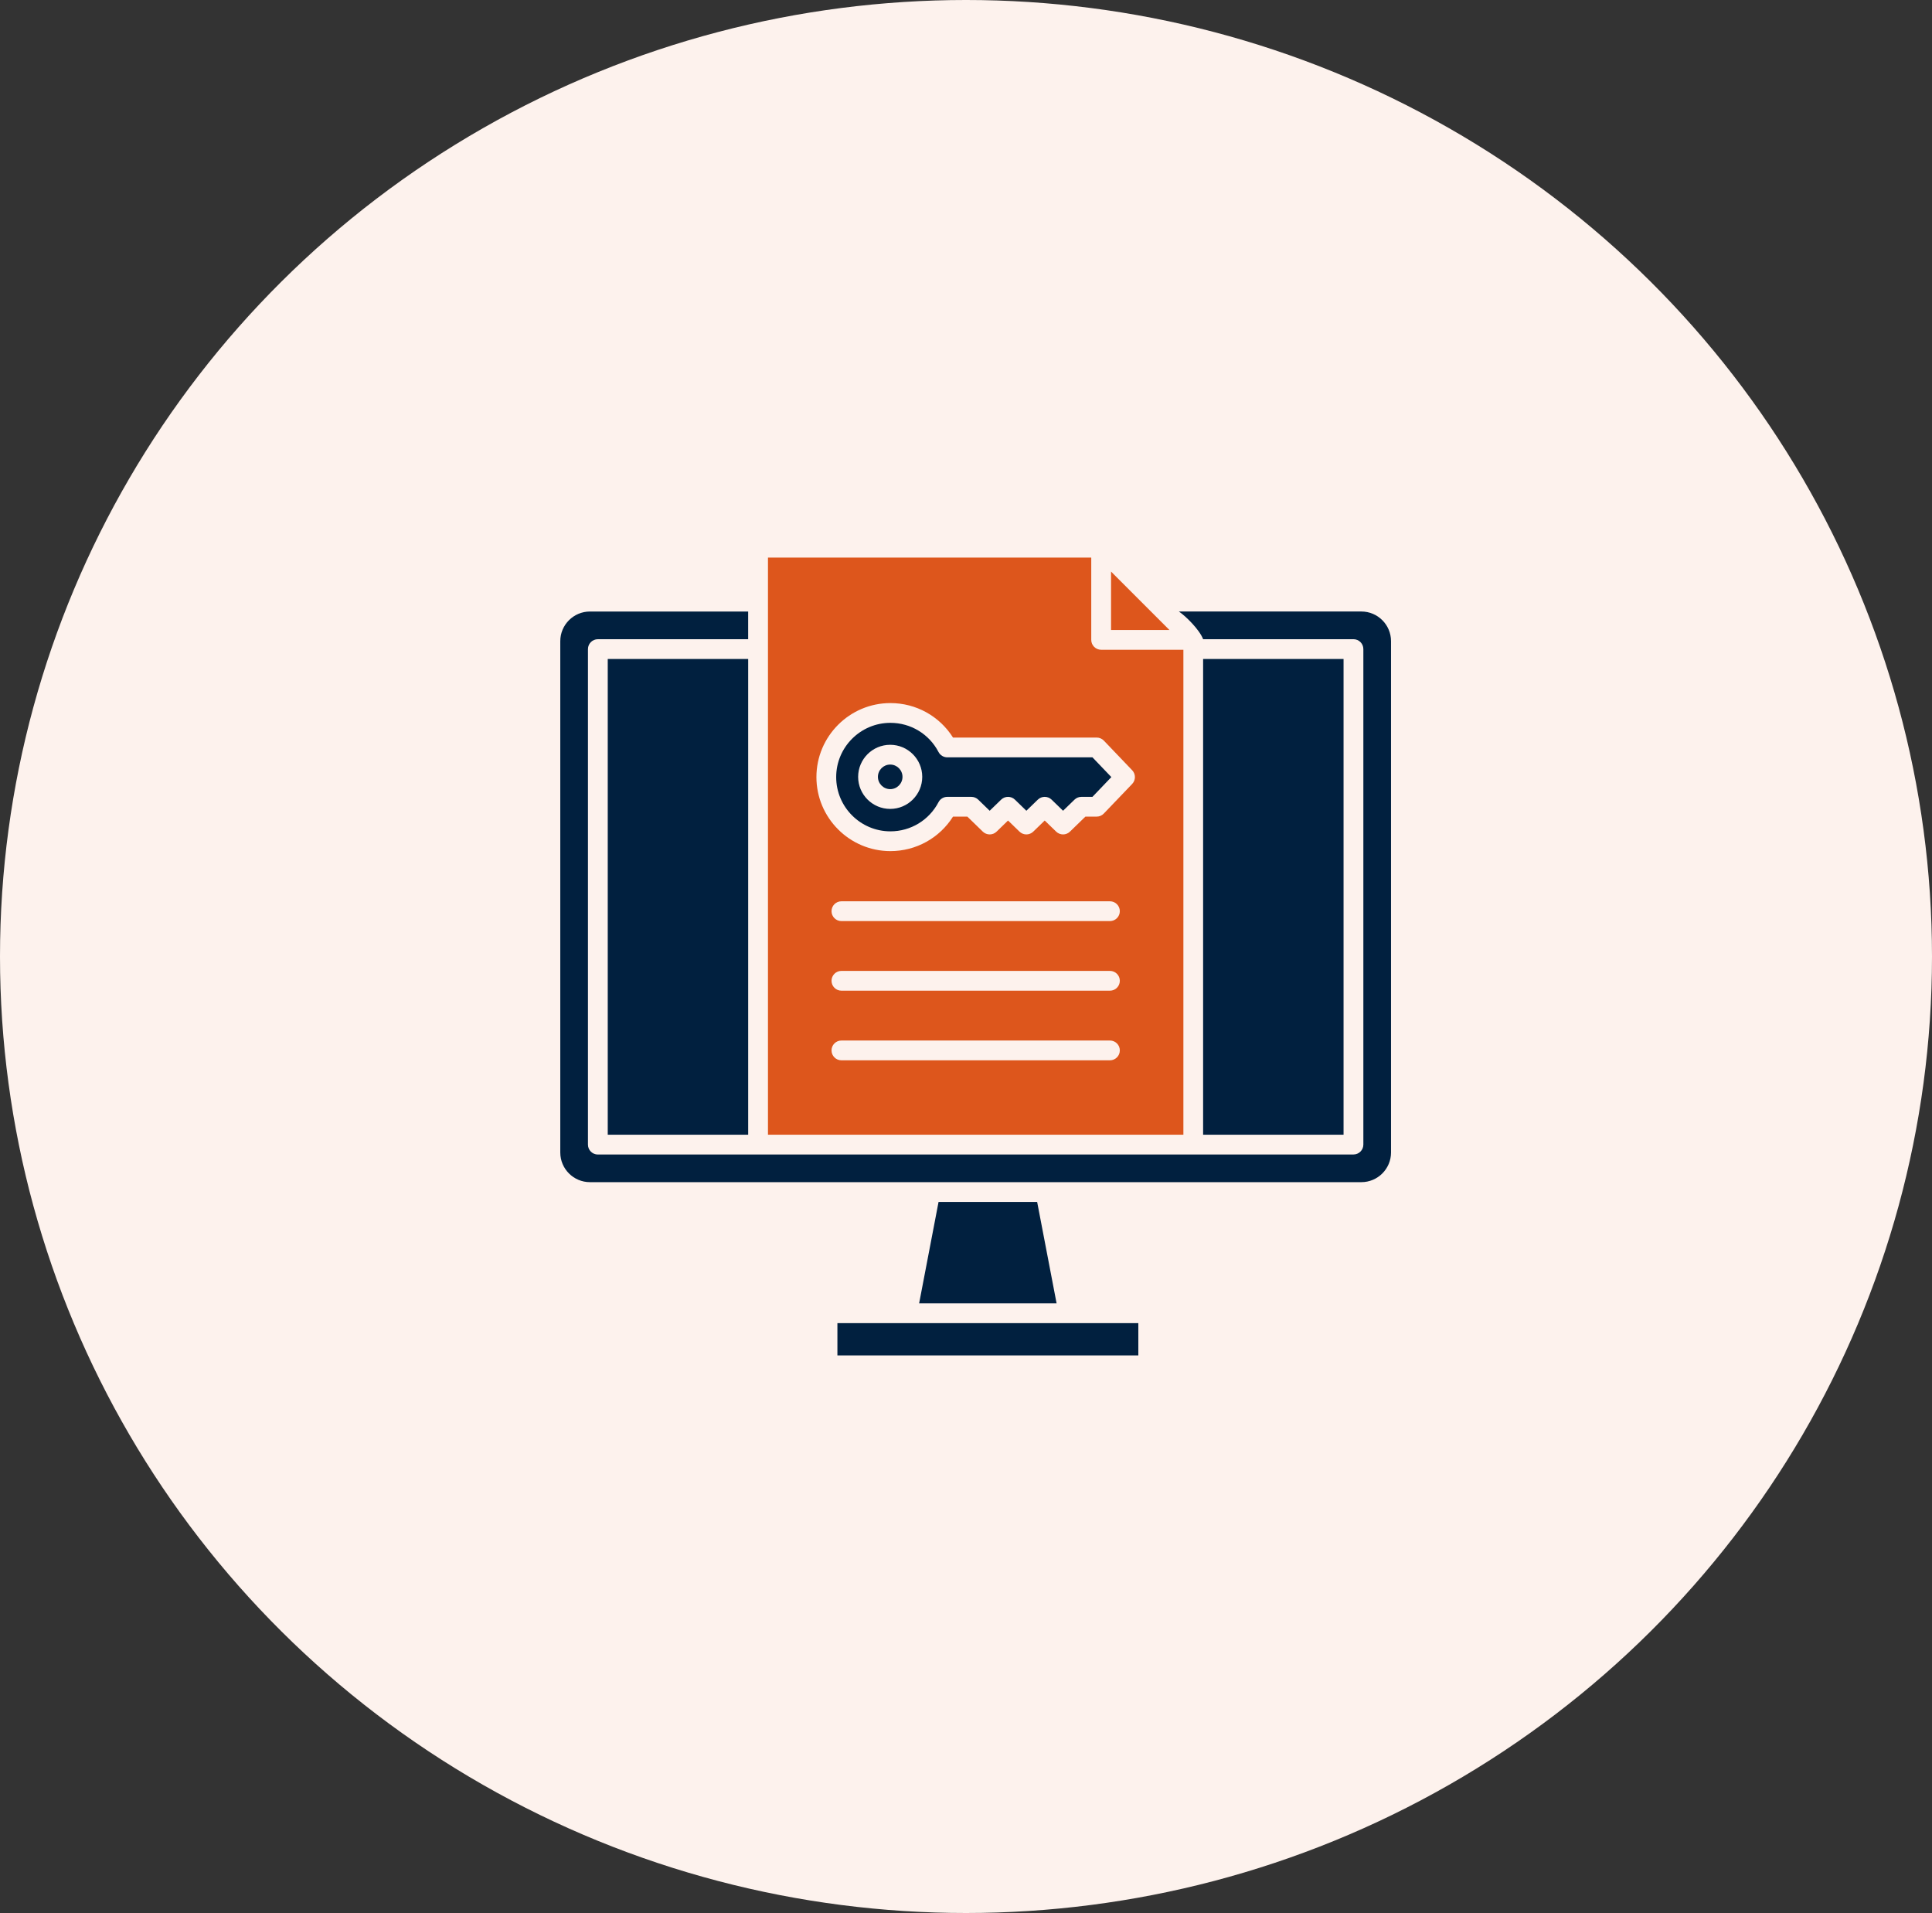
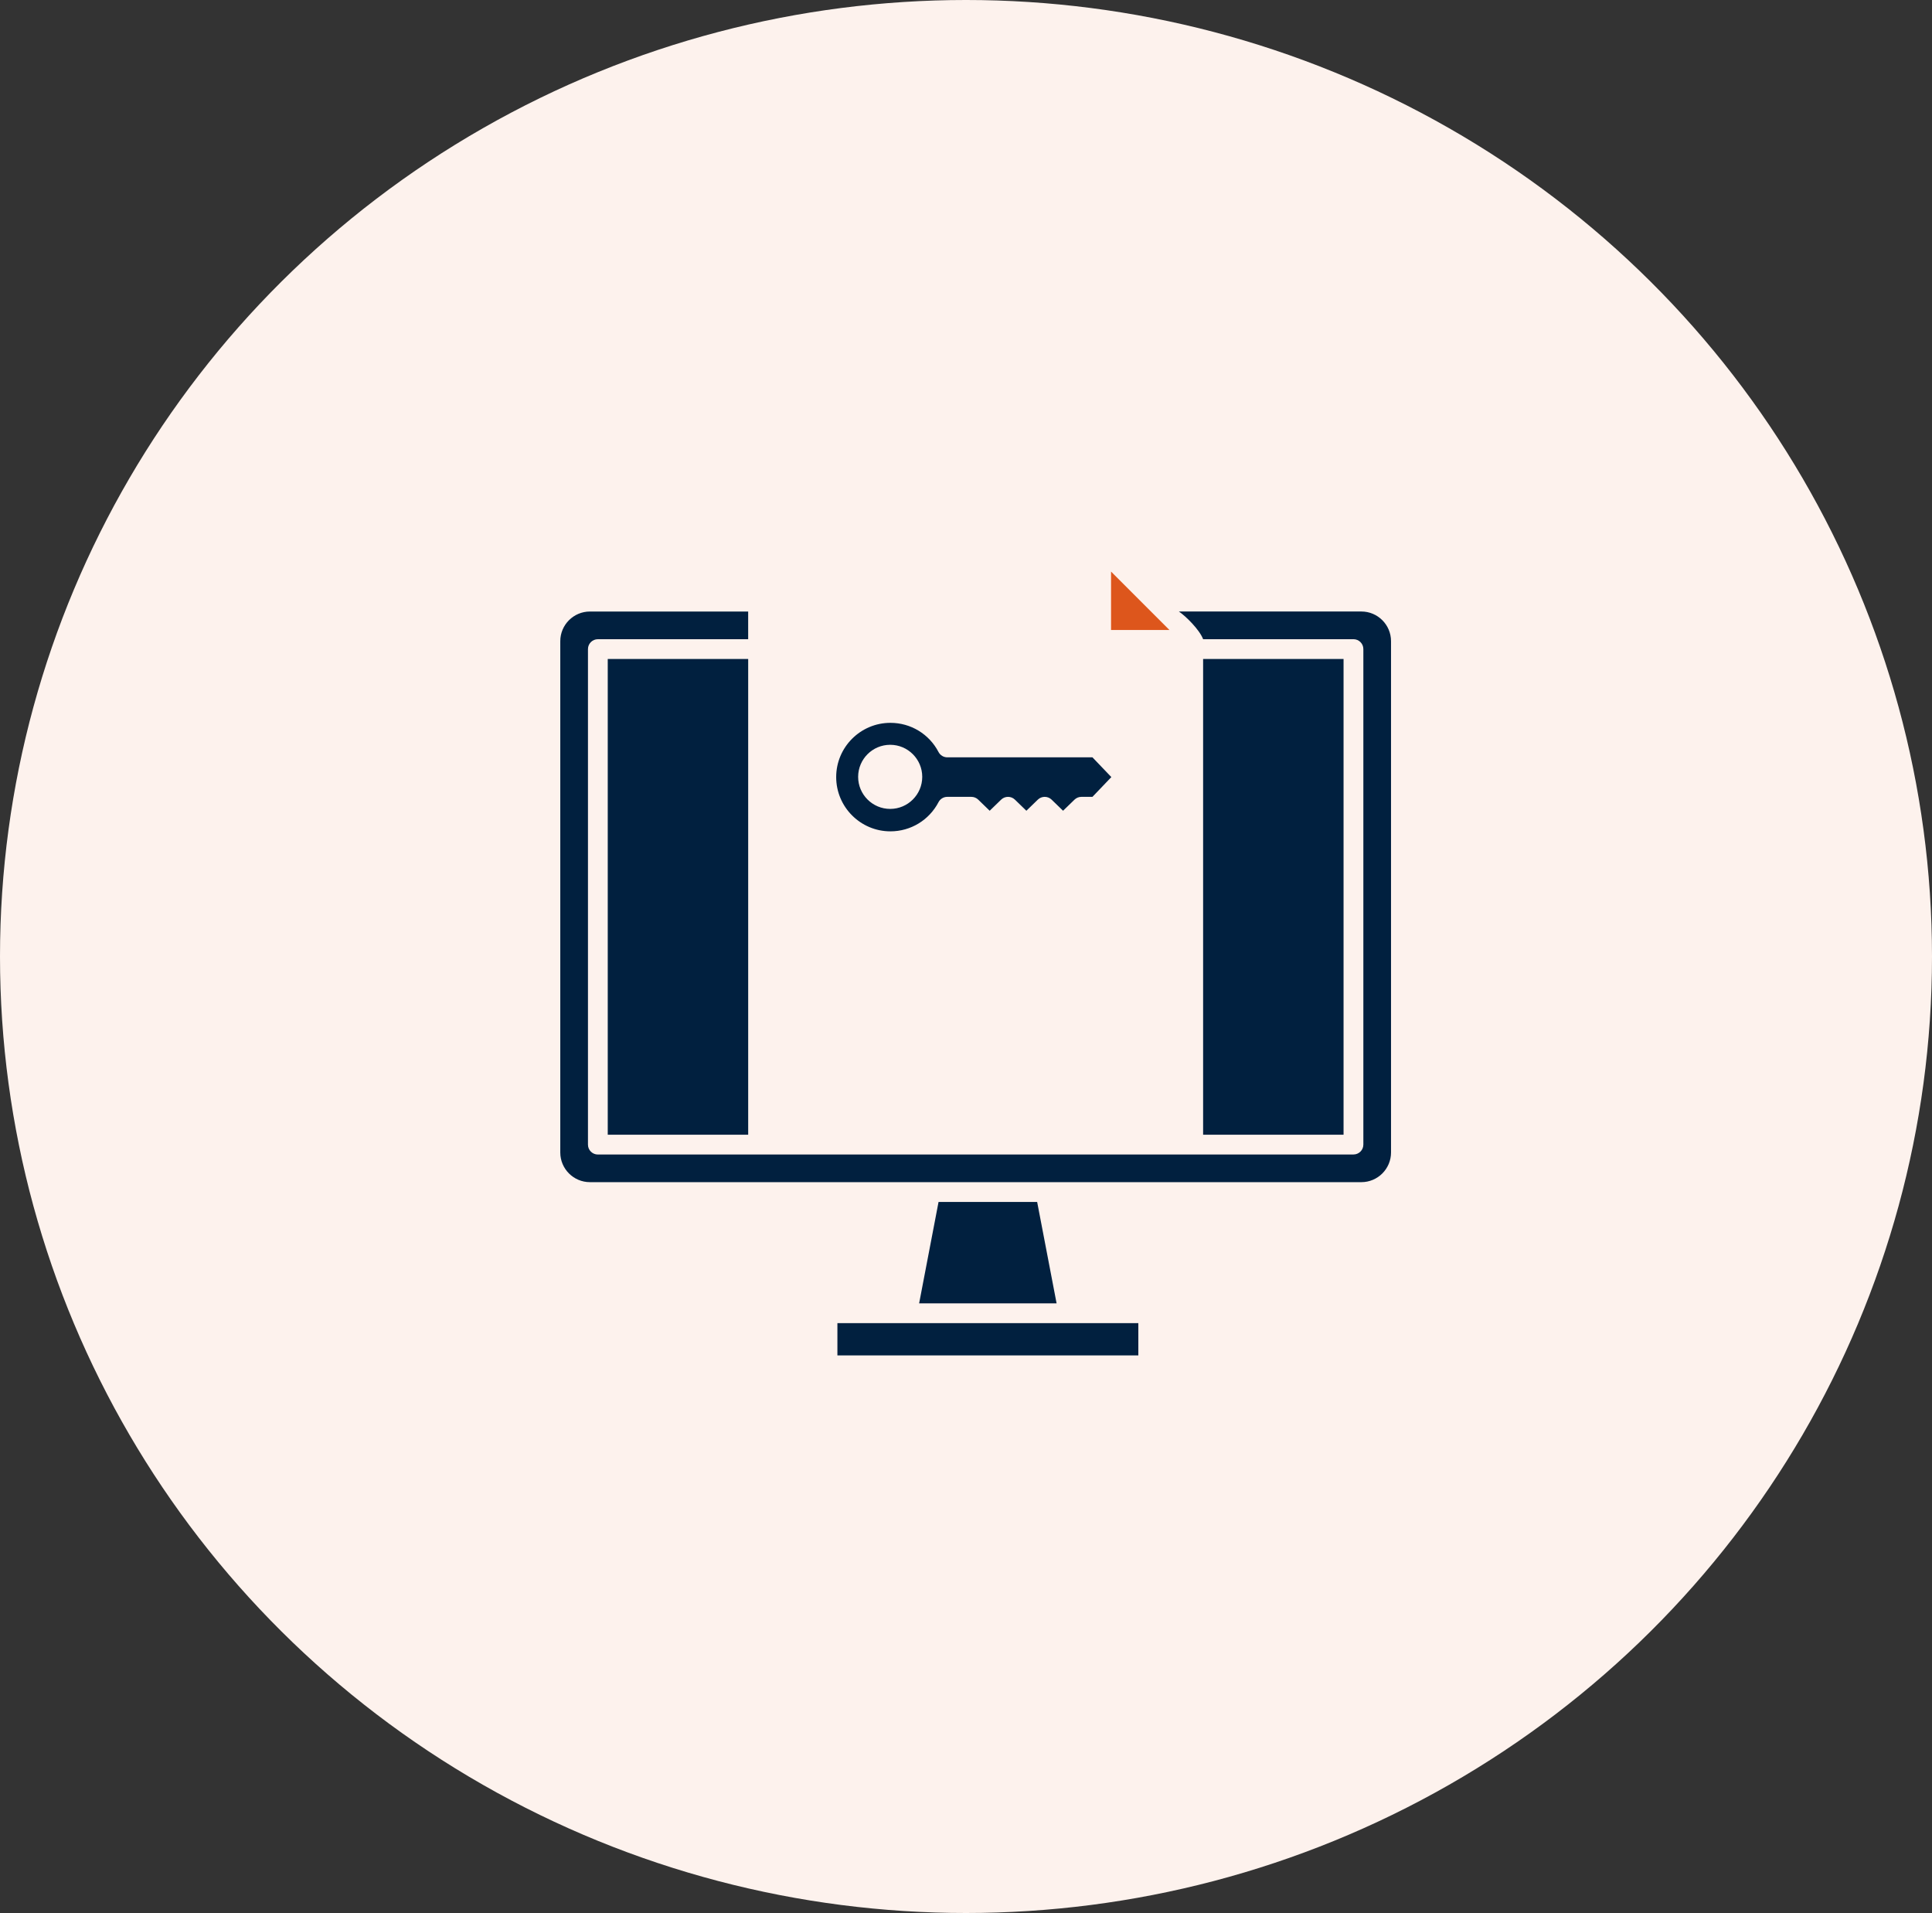
<svg xmlns="http://www.w3.org/2000/svg" width="100" height="99" viewBox="0 0 100 99" fill="none">
  <rect x="0" y="0" width="100" height="99" fill="#333333" stroke="none" />
  <ellipse cx="50" cy="49.5" rx="50" ry="49.5" fill="#FDF2ED" />
  <path d="M31.457 34.103H38.726V58.723H31.457V34.103Z" fill="#01203F" />
  <path d="M43.344 68.474H58.92V70.144H43.344V68.474Z" fill="#01203F" />
  <path d="M70.055 59.746C70.338 59.746 70.567 59.517 70.567 59.234V33.591C70.567 33.308 70.338 33.079 70.055 33.079H62.273C62.083 32.58 61.374 31.887 61.019 31.646H70.464C71.311 31.646 71.999 32.335 71.999 33.181V59.643C71.999 60.49 71.31 61.178 70.464 61.178H30.535C29.688 61.178 29 60.489 29 59.643V33.182C29 32.335 29.689 31.647 30.535 31.647H38.725V33.08H30.945C30.662 33.08 30.433 33.309 30.433 33.592V59.236C30.433 59.519 30.662 59.748 30.945 59.748H70.055V59.746Z" fill="#01203F" />
  <path d="M62.273 34.103H69.542V58.723H62.273V34.103Z" fill="#01203F" />
-   <path d="M39.75 28.857H56.483V33.114C56.483 33.397 56.712 33.626 56.995 33.626H61.252V58.723H39.75V28.857ZM58.602 40.569C58.79 40.371 58.79 40.059 58.602 39.862L57.135 38.328C57.039 38.227 56.905 38.17 56.765 38.17H49.328C48.629 37.061 47.414 36.385 46.088 36.385C43.976 36.385 42.258 38.104 42.258 40.215C42.258 42.328 43.977 44.046 46.088 44.046C47.414 44.046 48.629 43.369 49.328 42.261H50.07L50.87 43.038C51.069 43.231 51.385 43.231 51.583 43.038L52.176 42.463L52.769 43.038C52.968 43.231 53.283 43.231 53.481 43.038L54.074 42.463L54.667 43.038C54.867 43.231 55.182 43.231 55.38 43.038L56.18 42.261H56.763C56.902 42.261 57.036 42.204 57.133 42.102L58.602 40.569ZM57.962 47.155C57.962 46.872 57.733 46.643 57.45 46.643H43.552C43.269 46.643 43.04 46.872 43.04 47.155C43.04 47.438 43.269 47.667 43.552 47.667H57.451C57.733 47.667 57.962 47.437 57.962 47.155ZM57.962 50.757C57.962 50.474 57.733 50.245 57.45 50.245H43.552C43.269 50.245 43.04 50.474 43.04 50.757C43.04 51.041 43.269 51.269 43.552 51.269H57.451C57.733 51.269 57.962 51.041 57.962 50.757ZM57.962 54.36C57.962 54.077 57.733 53.848 57.45 53.848H43.552C43.269 53.848 43.04 54.077 43.04 54.36C43.04 54.643 43.269 54.872 43.552 54.872H57.451C57.733 54.872 57.962 54.643 57.962 54.36Z" fill="#DD561C" />
  <path d="M60.529 32.602H57.508V29.58L59.424 31.497L60.529 32.602Z" fill="#DD561C" />
  <path d="M56.545 39.193L57.523 40.215L56.545 41.238H55.973C55.84 41.238 55.712 41.29 55.617 41.382L55.024 41.957L54.431 41.382C54.232 41.19 53.916 41.19 53.718 41.382L53.125 41.957L52.532 41.382C52.333 41.19 52.017 41.19 51.819 41.382L51.226 41.957L50.633 41.382C50.538 41.29 50.41 41.238 50.277 41.238H49.031C48.841 41.238 48.666 41.343 48.578 41.512C48.092 42.443 47.138 43.023 46.088 43.023C44.54 43.023 43.281 41.763 43.281 40.215C43.281 38.667 44.54 37.408 46.088 37.408C47.138 37.408 48.092 37.986 48.578 38.918C48.666 39.087 48.841 39.193 49.031 39.193H56.545ZM47.735 40.203C47.735 39.288 46.991 38.544 46.076 38.544C45.161 38.544 44.417 39.288 44.417 40.203C44.417 41.118 45.161 41.862 46.076 41.862C46.991 41.862 47.735 41.118 47.735 40.203Z" fill="#01203F" />
  <path d="M53.683 62.203L54.689 67.45H47.574L48.579 62.203H53.683Z" fill="#01203F" />
-   <path d="M46.077 39.567C46.427 39.567 46.713 39.853 46.713 40.203C46.713 40.553 46.427 40.839 46.077 40.839C45.727 40.839 45.441 40.553 45.441 40.203C45.441 39.852 45.727 39.567 46.077 39.567Z" fill="#01203F" />
</svg>